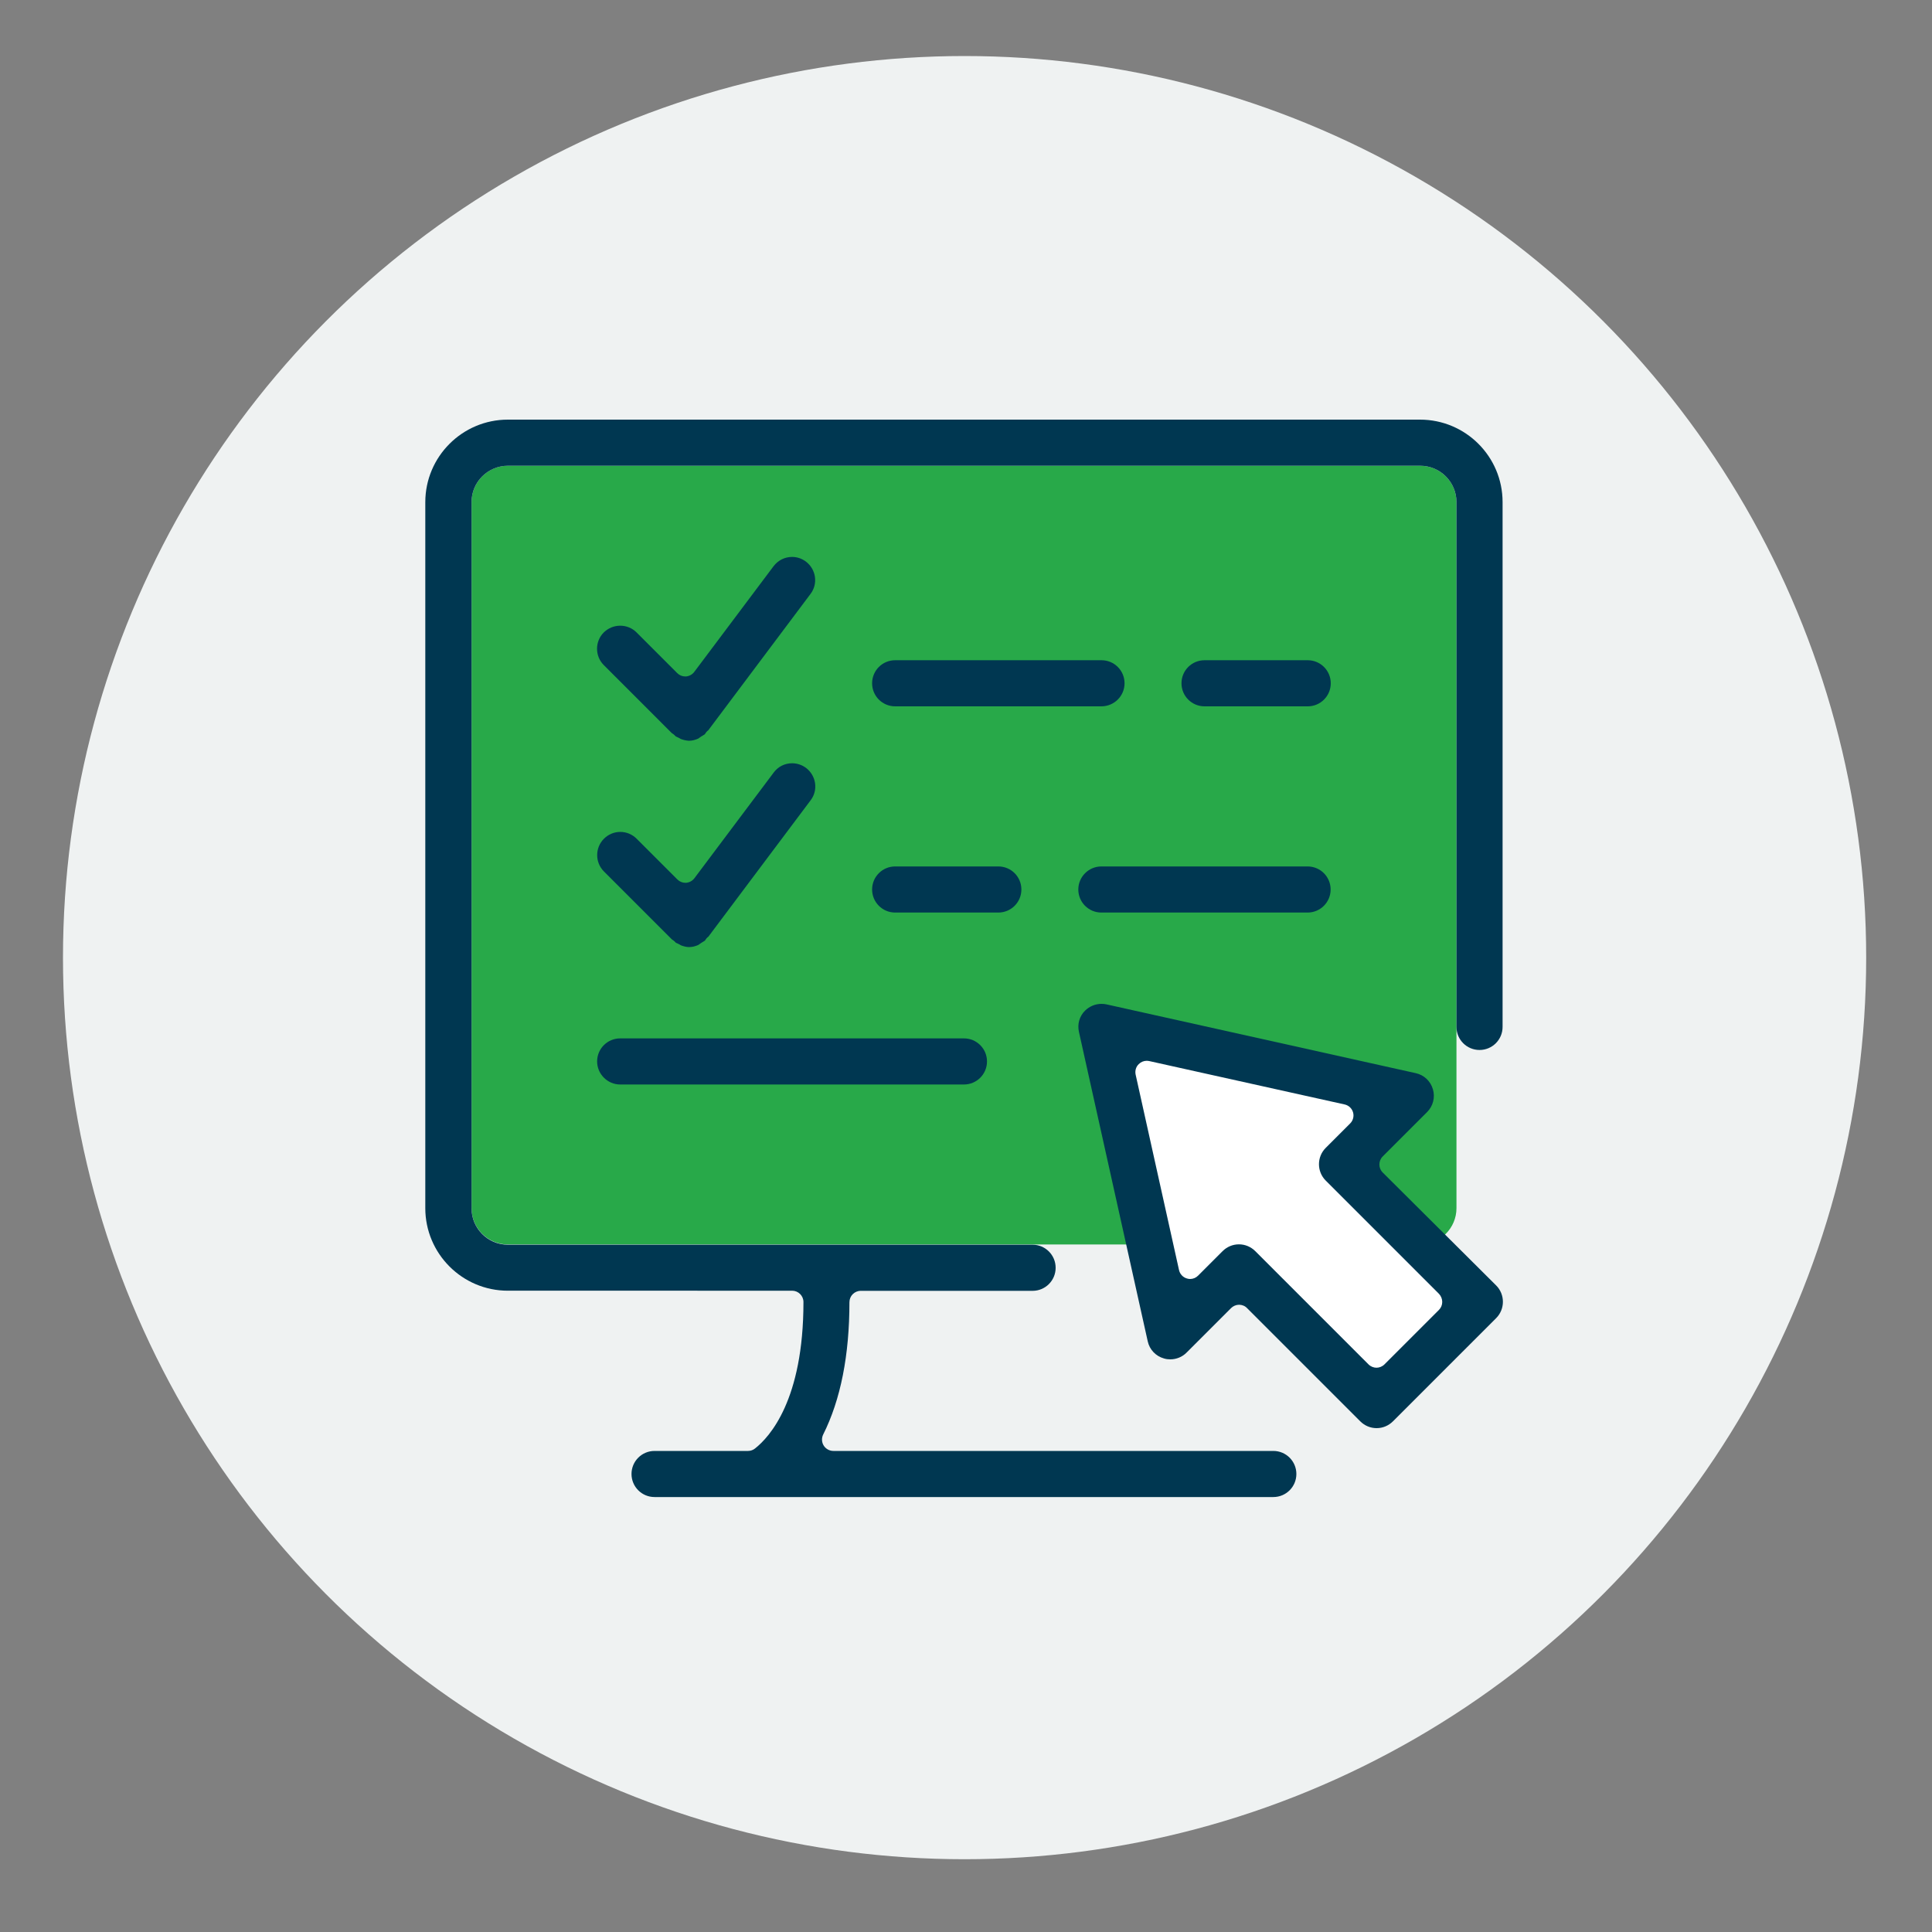
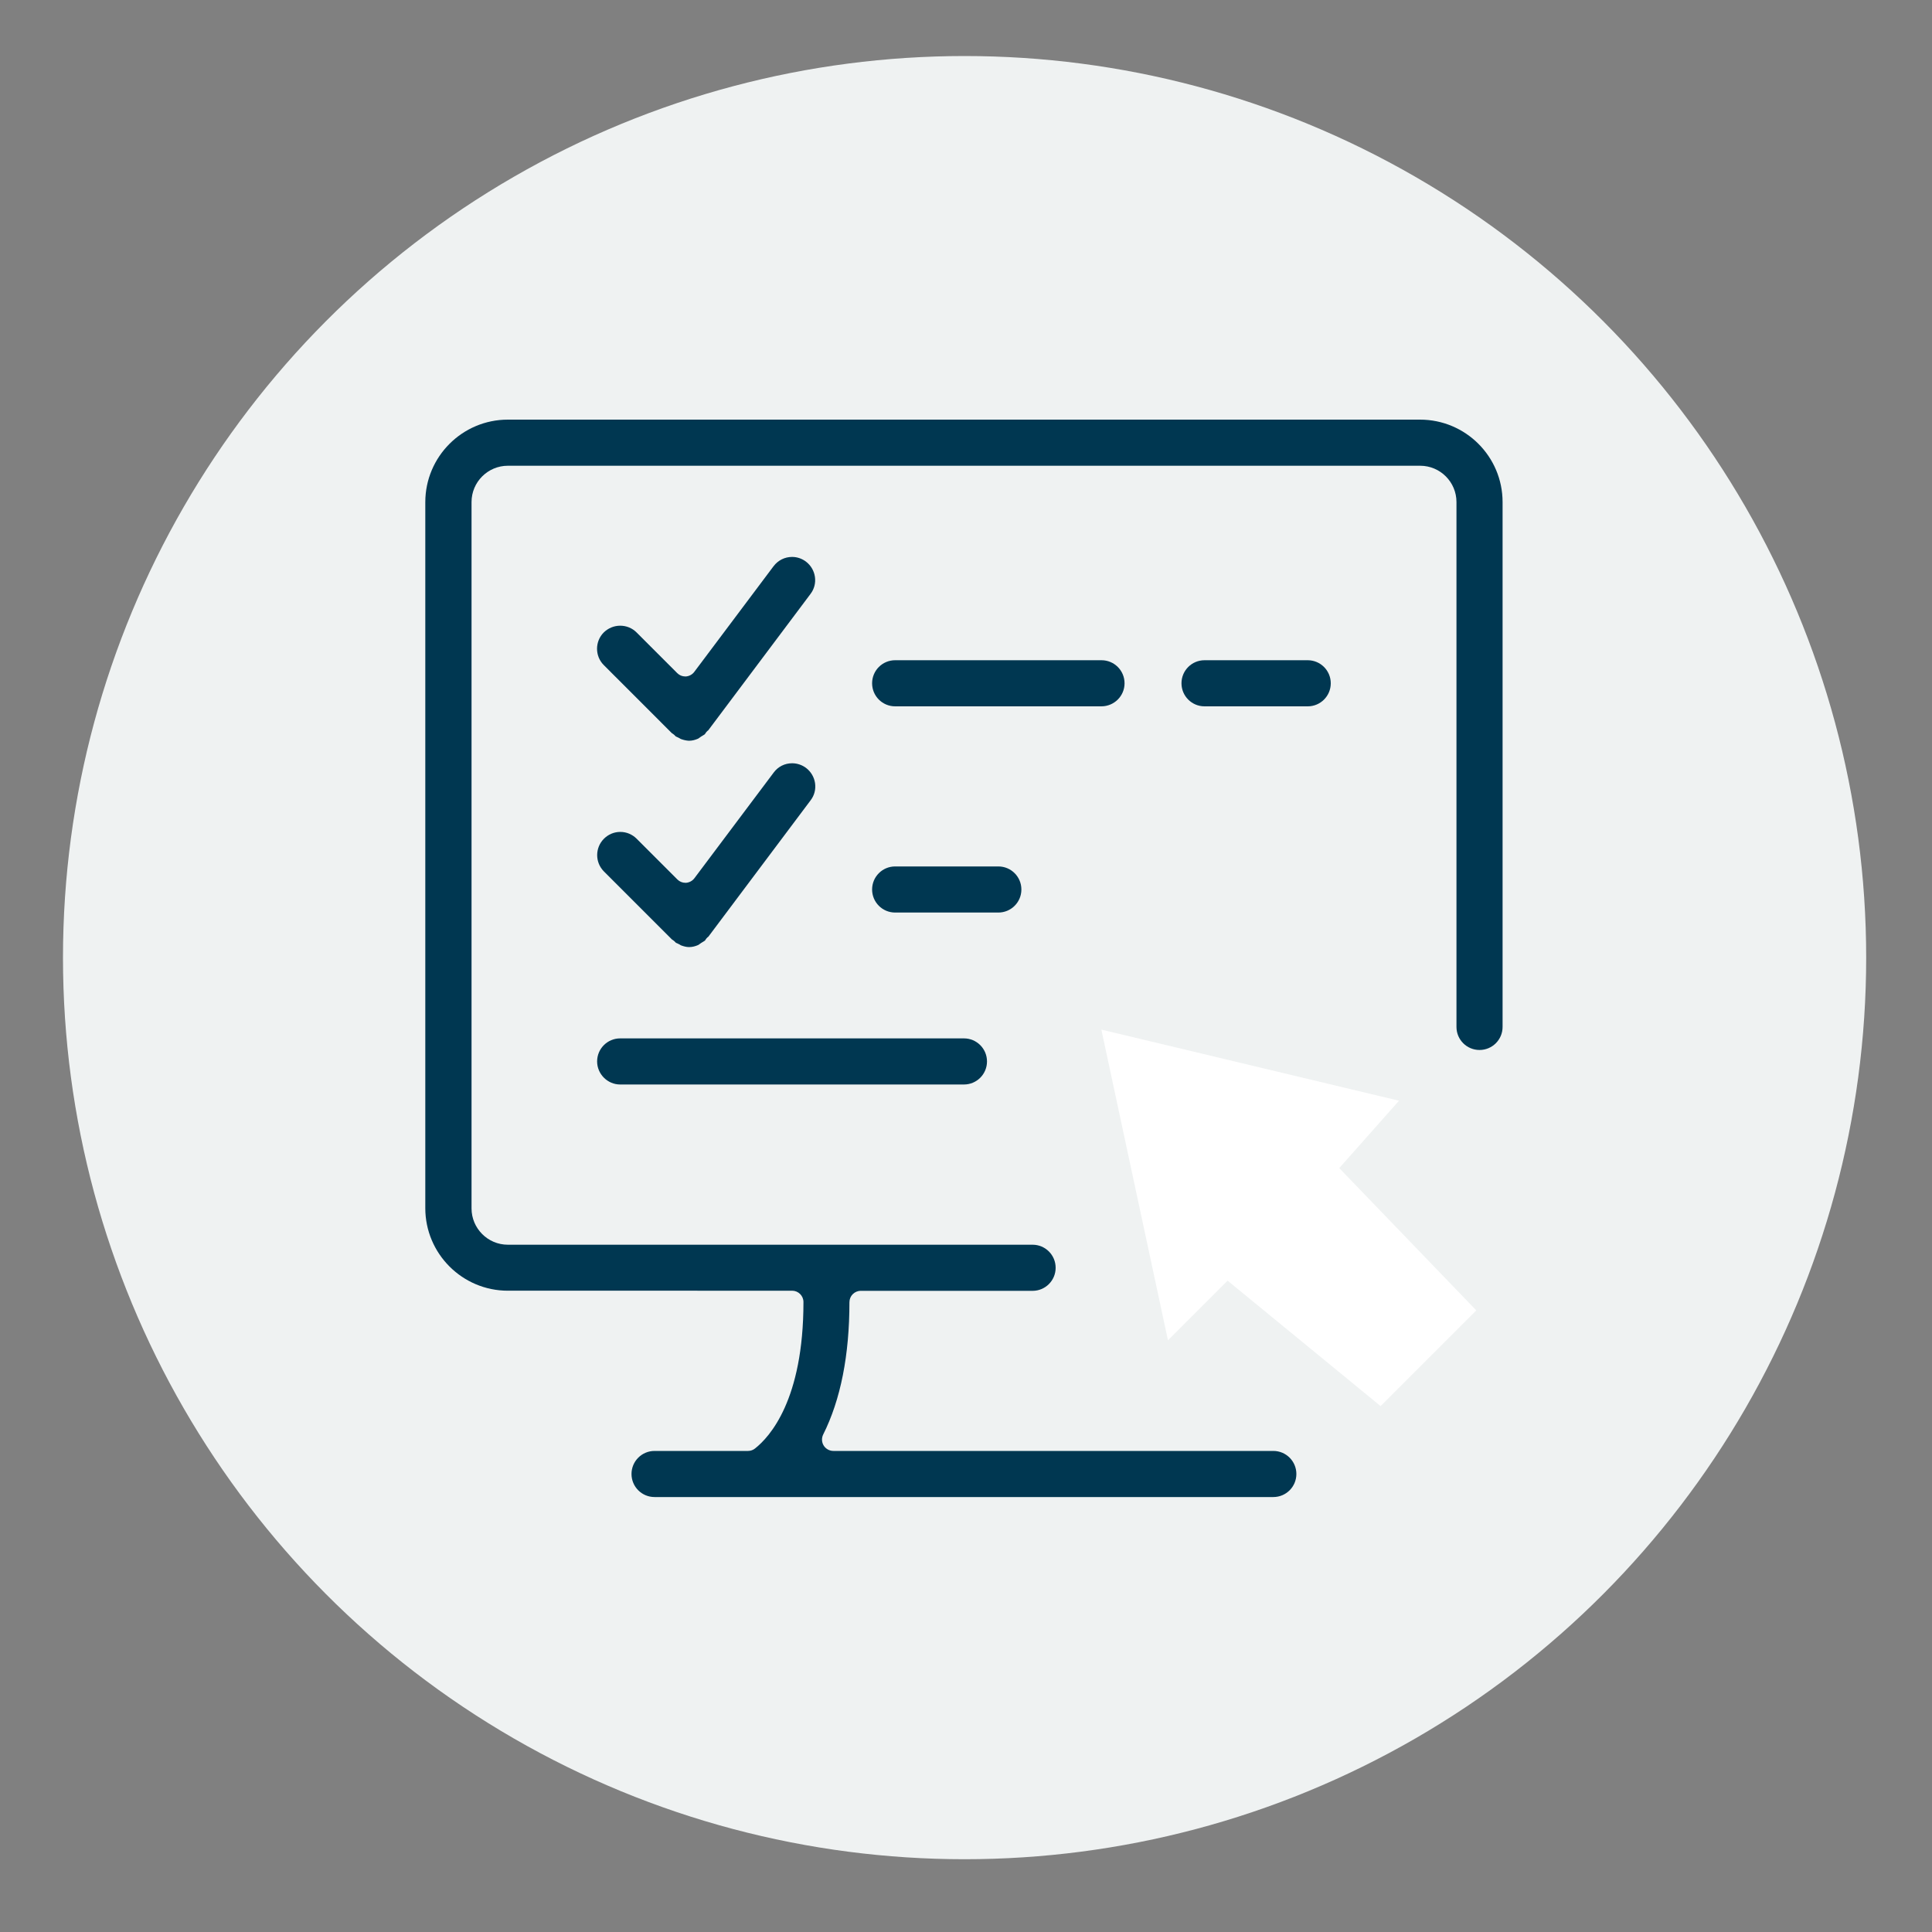
<svg xmlns="http://www.w3.org/2000/svg" version="1.1" id="Layer_1" x="0px" y="0px" viewBox="0 0 150 150" style="enable-background:new 0 0 150 150;" xml:space="preserve">
  <rect x="0" y="0" width="150" height="150" fill="#808080" stroke="none" />
  <style type="text/css">
	.st0{fill:#EFF2F2;}
	.st1{fill:#28A949;}
	.st2{fill:#FFFFFF;}
	.st3{fill:#003751;}
</style>
  <circle class="st0" cx="74.89" cy="74.35" r="70" />
  <g>
-     <path class="st1" d="M39.43,36.16c-1.56,0-2.82,1.27-2.82,2.82V93.8c0,1.56,1.27,2.82,2.82,2.82h70.83c1.56,0,2.82-1.27,2.82-2.82   V38.98c0-1.56-1.27-2.82-2.82-2.82H39.43z" />
    <polygon class="st2" points="85.51,79.94 108.62,85.46 103.98,90.69 114.62,101.74 107.19,109.17 95.31,99.43 90.68,104.06  " />
    <g>
-       <path class="st3" d="M107.35,91.03c-0.34-0.34-0.34-0.9,0-1.24l3.45-3.45c0.46-0.46,0.64-1.14,0.45-1.77    c-0.18-0.63-0.69-1.11-1.33-1.25l-24.01-5.34c-0.13-0.03-0.26-0.04-0.39-0.04c-0.48,0-0.93,0.19-1.27,0.52    c-0.44,0.43-0.62,1.05-0.48,1.66l5.34,24.02c0.14,0.64,0.62,1.15,1.26,1.33c0.16,0.05,0.32,0.07,0.49,0.07    c0.47,0,0.94-0.19,1.27-0.53l3.45-3.45c0.16-0.16,0.39-0.26,0.62-0.26c0.23,0,0.46,0.09,0.62,0.26l8.79,8.79    c0.34,0.34,0.79,0.53,1.27,0.53s0.93-0.19,1.27-0.53l8.01-8.01c0.7-0.7,0.7-1.84,0-2.54L107.35,91.03z M111.72,101.7l-4.23,4.23    c-0.17,0.17-0.4,0.26-0.62,0.26s-0.45-0.09-0.62-0.26l-8.79-8.79c-0.34-0.34-0.79-0.53-1.27-0.53c-0.48,0-0.93,0.19-1.27,0.53    l-1.9,1.9c-0.17,0.17-0.39,0.26-0.62,0.26c-0.08,0-0.16-0.01-0.25-0.04c-0.31-0.09-0.54-0.34-0.61-0.65l-3.37-15.18    c-0.06-0.29,0.02-0.6,0.24-0.81c0.17-0.17,0.39-0.26,0.62-0.26c0.06,0,0.13,0.01,0.19,0.02l15.18,3.37    c0.31,0.07,0.56,0.3,0.65,0.61c0.09,0.31,0,0.64-0.22,0.86l-1.9,1.9c-0.7,0.7-0.7,1.84,0,2.54l8.79,8.79    C112.06,100.81,112.06,101.36,111.72,101.7z" />
      <path class="st3" d="M110.25,32.58H39.43c-3.53,0-6.41,2.87-6.41,6.41V93.8c0,3.53,2.87,6.41,6.41,6.41H61.5    c0.48,0,0.88,0.39,0.88,0.88c0,7.61-2.63,10.48-3.76,11.37c-0.15,0.12-0.34,0.19-0.54,0.19h-7.26c-0.99,0-1.79,0.8-1.79,1.79    c0,0.99,0.8,1.79,1.79,1.79h48.04c0.99,0,1.79-0.8,1.79-1.79c0-0.99-0.8-1.79-1.79-1.79H64.7c-0.3,0-0.59-0.16-0.75-0.42    c-0.16-0.26-0.17-0.58-0.04-0.85c1.36-2.71,2.04-6.17,2.04-10.28c0-0.48,0.39-0.88,0.88-0.88h13.34c0.99,0,1.79-0.8,1.79-1.79    c0-0.99-0.8-1.79-1.79-1.79H39.43c-1.56,0-2.82-1.27-2.82-2.82V38.98c0-1.56,1.27-2.82,2.82-2.82h70.83    c1.56,0,2.82,1.27,2.82,2.82v40.75c0,0.99,0.8,1.79,1.79,1.79c0.99,0,1.79-0.8,1.79-1.79V38.98    C116.66,35.45,113.79,32.58,110.25,32.58z" />
      <path class="st3" d="M52.16,56.92c0.05,0.03,0.11,0.07,0.17,0.12c0.05,0.04,0.09,0.09,0.13,0.13c0.02,0.01,0.04,0.02,0.06,0.03    c0.06,0.03,0.11,0.05,0.17,0.08c0.05,0.03,0.1,0.05,0.14,0.08c0.02,0.01,0.04,0.02,0.04,0.02c0.22,0.08,0.42,0.12,0.6,0.13    c0.01,0,0.04,0,0.04,0c0.23,0,0.46-0.06,0.69-0.16c0.02-0.01,0.04-0.03,0.06-0.04c0.05-0.04,0.11-0.08,0.17-0.12    c0.06-0.04,0.12-0.07,0.18-0.11c0.04-0.02,0.08-0.05,0.11-0.07c0.03-0.05,0.07-0.11,0.11-0.16c0.06-0.07,0.11-0.12,0.16-0.15    l7.94-10.59c0.29-0.38,0.41-0.85,0.34-1.33c-0.07-0.47-0.32-0.89-0.7-1.18c-0.31-0.23-0.68-0.36-1.07-0.36    c-0.57,0-1.09,0.26-1.44,0.72l-6.16,8.21c-0.15,0.2-0.39,0.33-0.64,0.35c-0.02,0-0.04,0-0.06,0c-0.23,0-0.45-0.09-0.62-0.26    l-3.16-3.16c-0.34-0.34-0.79-0.52-1.27-0.52c-0.48,0-0.93,0.19-1.27,0.52c-0.7,0.7-0.7,1.84,0,2.54L52.16,56.92z" />
      <path class="st3" d="M46.89,67.66l5.28,5.28c0.05,0.03,0.11,0.07,0.17,0.12c0.05,0.04,0.09,0.09,0.13,0.13    c0.02,0.01,0.04,0.02,0.06,0.03c0.06,0.02,0.11,0.05,0.17,0.08c0.05,0.02,0.1,0.05,0.14,0.08c0.02,0.01,0.04,0.02,0.04,0.02    c0.22,0.08,0.42,0.13,0.6,0.13c0.01,0,0.04,0,0.04,0c0.23,0,0.46-0.06,0.69-0.16c0.02-0.01,0.04-0.03,0.06-0.04    c0.05-0.04,0.11-0.08,0.17-0.12c0.06-0.04,0.12-0.07,0.18-0.11c0.04-0.02,0.08-0.05,0.11-0.07c0.03-0.05,0.07-0.11,0.11-0.16    c0.06-0.07,0.11-0.12,0.16-0.15l7.94-10.59c0.29-0.38,0.41-0.85,0.34-1.33c-0.07-0.47-0.32-0.89-0.7-1.18    c-0.31-0.23-0.69-0.36-1.08-0.36c-0.57,0-1.09,0.26-1.43,0.72l-6.16,8.21c-0.15,0.2-0.39,0.33-0.64,0.35c-0.02,0-0.04,0-0.06,0    c-0.23,0-0.45-0.09-0.62-0.26l-3.16-3.16c-0.34-0.34-0.79-0.53-1.27-0.53c-0.48,0-0.93,0.19-1.27,0.53    C46.19,65.82,46.19,66.96,46.89,67.66z" />
      <path class="st3" d="M79.3,69.06c0-0.99-0.8-1.79-1.79-1.79H69.5c-0.99,0-1.79,0.8-1.79,1.79c0,0.99,0.8,1.79,1.79,1.79h8.01    C78.5,70.85,79.3,70.05,79.3,69.06z" />
-       <path class="st3" d="M83.72,69.06c0,0.99,0.8,1.79,1.79,1.79h16.01c0.99,0,1.79-0.8,1.79-1.79c0-0.99-0.8-1.79-1.79-1.79H85.51    C84.53,67.27,83.72,68.07,83.72,69.06z" />
      <path class="st3" d="M87.31,53.05c0-0.99-0.8-1.79-1.79-1.79H69.5c-0.99,0-1.79,0.8-1.79,1.79c0,0.99,0.8,1.79,1.79,1.79h16.01    C86.5,54.84,87.31,54.04,87.31,53.05z" />
      <path class="st3" d="M101.53,54.84c0.99,0,1.79-0.8,1.79-1.79c0-0.99-0.8-1.79-1.79-1.79h-8.01c-0.99,0-1.79,0.8-1.79,1.79    c0,0.99,0.8,1.79,1.79,1.79H101.53z" />
      <path class="st3" d="M48.15,84.2h26.69c0.99,0,1.79-0.8,1.79-1.79c0-0.99-0.8-1.79-1.79-1.79H48.15c-0.99,0-1.79,0.8-1.79,1.79    C46.36,83.39,47.17,84.2,48.15,84.2z" />
    </g>
  </g>
</svg>